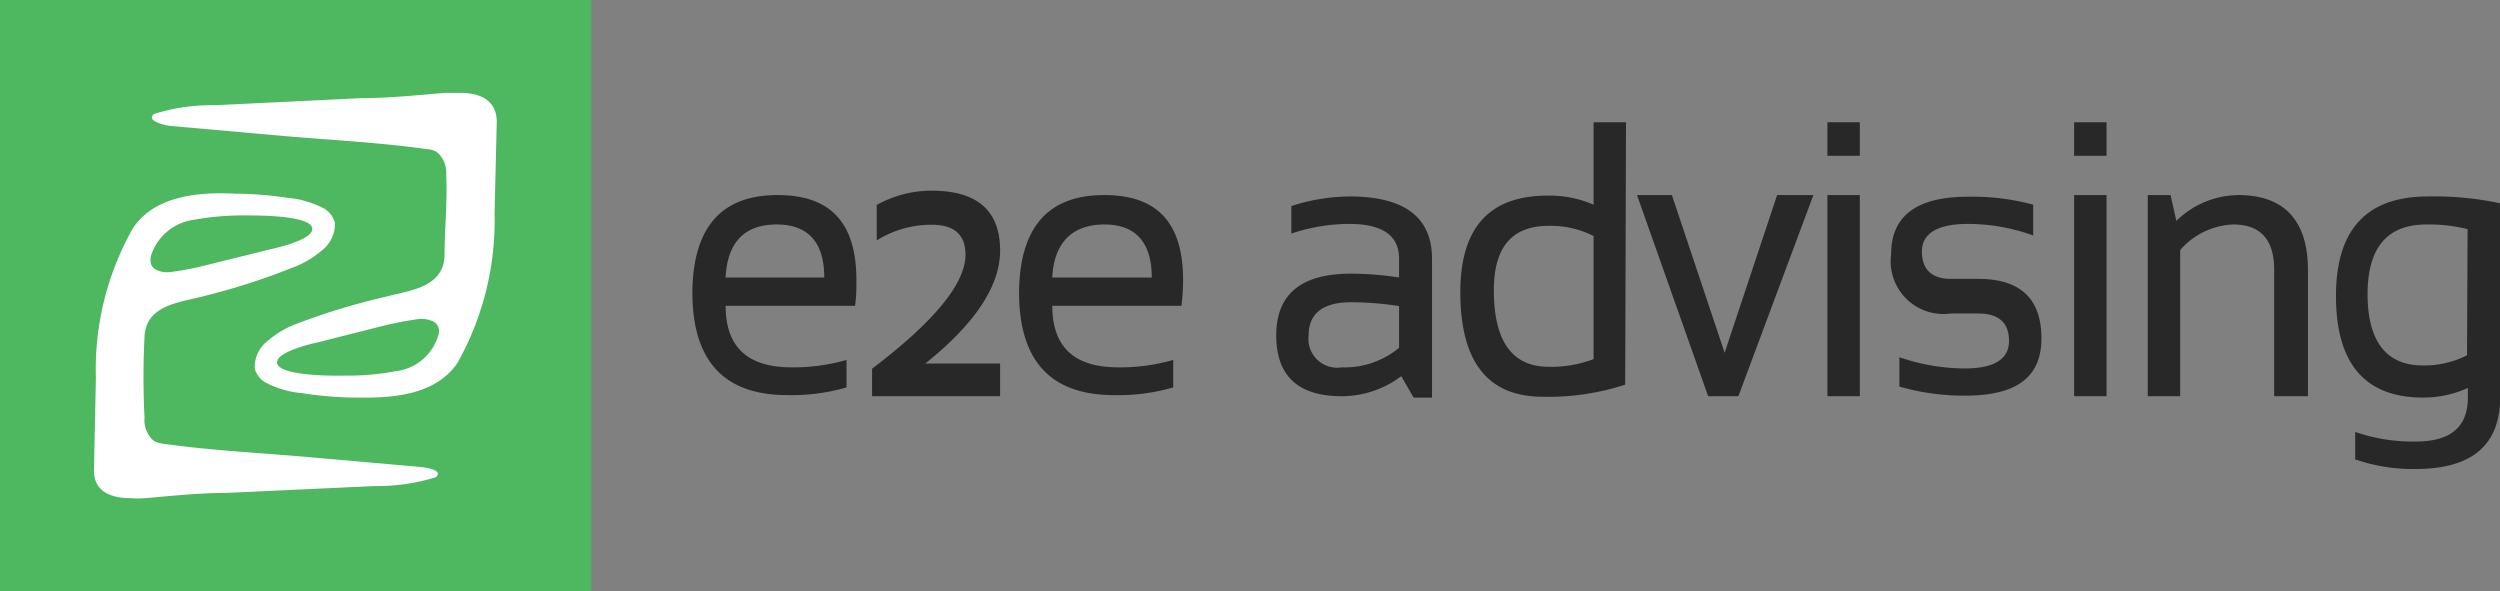
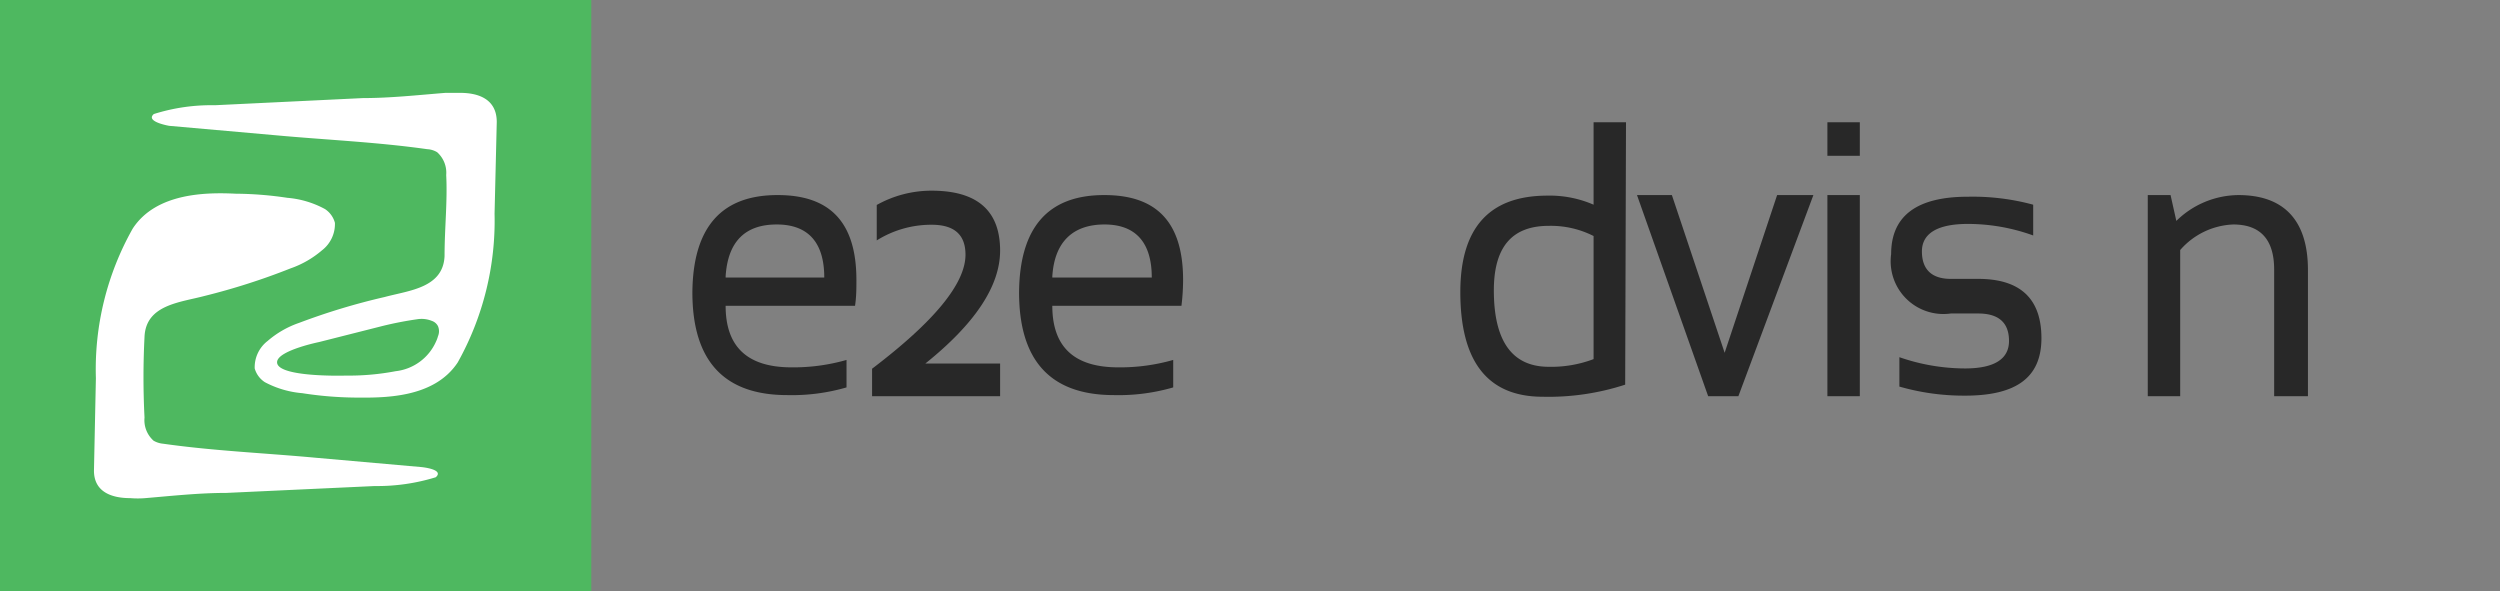
<svg xmlns="http://www.w3.org/2000/svg" id="Layer_1" data-name="Layer 1" viewBox="0 0 90.99 21.52">
  <rect x="0" y="0" width="90.99" height="21.52" fill="#808080" stroke="none" />
  <defs>
    <style>.cls-1{fill:#282828;}.cls-2{fill:#fff;}.cls-3{fill:#4eb860;}</style>
  </defs>
  <path class="cls-1" d="M28.31,7.1c1.91,0,2.86,1,2.86,3.09,0,.29,0,.61-.05.94H26.41c0,1.5.8,2.24,2.4,2.24a7,7,0,0,0,2-.27v1a7.12,7.12,0,0,1-2.16.28q-3.45,0-3.45-3.74Q25.23,7.09,28.31,7.1Zm-1.9,3H30c0-1.29-.6-1.93-1.73-1.93S26.49,8.77,26.41,10.06Z" />
  <path class="cls-1" d="M31.74,14.42v-1q3.4-2.58,3.4-4.15c0-.73-.41-1.09-1.23-1.09a3.73,3.73,0,0,0-2,.57V7.46a4.07,4.07,0,0,1,2-.52c1.66,0,2.49.73,2.49,2.18,0,1.28-.9,2.65-2.72,4.11H36.4v1.19Z" />
  <path class="cls-1" d="M40.2,7.1c1.91,0,2.86,1,2.86,3.09a7.91,7.91,0,0,1-.06.94H38.3c0,1.5.8,2.24,2.4,2.24a7,7,0,0,0,2-.27v1a7.12,7.12,0,0,1-2.16.28q-3.45,0-3.45-3.74Q37.12,7.09,40.2,7.1Zm-1.9,3h3.62c0-1.29-.6-1.93-1.72-1.93S38.38,8.77,38.3,10.06Z" />
-   <path class="cls-1" d="M46.45,12.21c0-1.5.9-2.25,2.72-2.25a11.57,11.57,0,0,1,1.75.14V9.41c0-.84-.61-1.26-1.81-1.26A6.68,6.68,0,0,0,47,8.5v-1a7,7,0,0,1,2.12-.35c2,0,3,.76,3,2.27v5.05h-.67L51,13.69a3.58,3.58,0,0,1-2.18.73C47.25,14.42,46.45,13.68,46.45,12.21ZM49.17,11c-1,0-1.54.4-1.54,1.19a1.05,1.05,0,0,0,1.21,1.18,3.11,3.11,0,0,0,2.08-.71V11.14A11.57,11.57,0,0,0,49.17,11Z" />
  <path class="cls-1" d="M59.15,14a9,9,0,0,1-3,.44c-2,0-3-1.27-3-3.81q0-3.51,3.17-3.51A4,4,0,0,1,58,7.45v-3h1.18ZM58,8.59a3.44,3.44,0,0,0-1.63-.37c-1.35,0-2,.78-2,2.35,0,1.85.67,2.78,2,2.78A4.35,4.35,0,0,0,58,13.07Z" />
  <path class="cls-1" d="M59.58,7.1h1.27l1.92,5.74L64.68,7.1H66l-2.73,7.32h-1.1Z" />
  <path class="cls-1" d="M67.69,4.45V5.67H66.51V4.45Zm0,2.65v7.32H66.51V7.1Z" />
  <path class="cls-1" d="M69.13,14.07V13a7.32,7.32,0,0,0,2.39.41c1.06,0,1.6-.34,1.6-1s-.37-1-1.12-1H71a1.92,1.92,0,0,1-2.17-2.16c0-1.39.93-2.09,2.79-2.09A8.41,8.41,0,0,1,74,7.45V8.57a7,7,0,0,0-2.38-.42c-1.11,0-1.67.35-1.67,1s.35,1,1.05,1h1c1.53,0,2.3.72,2.3,2.16s-.93,2.09-2.78,2.09A8.48,8.48,0,0,1,69.13,14.07Z" />
-   <path class="cls-1" d="M76.67,4.45V5.67H75.49V4.45Zm0,2.65v7.32H75.49V7.1Z" />
  <path class="cls-1" d="M78.17,14.42V7.1H79l.21.94a3.26,3.26,0,0,1,2.26-.94C83.11,7.1,84,8,84,9.83v4.59H82.77V9.81c0-1.09-.5-1.64-1.49-1.64a2.7,2.7,0,0,0-1.93.93v5.32Z" />
-   <path class="cls-1" d="M91,14.42c0,1.76-1,2.65-3.09,2.65a6.45,6.45,0,0,1-2.19-.35v-1a6.37,6.37,0,0,0,2.21.35c1.26,0,1.89-.53,1.89-1.6v-.35a3.91,3.91,0,0,1-1.63.35q-3.17,0-3.17-3.7c0-2.41,1.11-3.62,3.35-3.62A11.47,11.47,0,0,1,91,7.4ZM89.81,8.34a5.85,5.85,0,0,0-1.5-.17c-1.43,0-2.14.85-2.14,2.54s.67,2.59,2,2.59a3.4,3.4,0,0,0,1.62-.37Z" />
  <rect class="cls-2" x="2.29" y="2.89" width="17.28" height="17.28" />
  <path class="cls-3" d="M15.72,11.68a1,1,0,0,0-.54-.06c-.42.06-.83.14-1.24.24l-2.33.59s-1.42.29-1.52.69c-.13.57,2.17.54,2.5.53a9.1,9.1,0,0,0,1.81-.16,1.83,1.83,0,0,0,1.47-1.08,1.07,1.07,0,0,0,.07-.19.47.47,0,0,0,0-.37A.39.39,0,0,0,15.72,11.68Z" />
  <path class="cls-3" d="M0,0V21.52H21.52V0ZM15.86,17.37a7.22,7.22,0,0,1-2.22.32l-5.4.25c-1,0-2,.11-2.95.19a3.33,3.33,0,0,1-.55,0c-.67,0-1.32-.22-1.32-1l.07-3.36A10.42,10.42,0,0,1,4.83,8.32C5.69,7,7.55,7,8.58,7.05a13.12,13.12,0,0,1,1.88.15,3.46,3.46,0,0,1,1.37.41.87.87,0,0,1,.36.5,1.21,1.21,0,0,1-.47,1,3.56,3.56,0,0,1-1.15.66,24.38,24.38,0,0,1-3.12,1c-.9.24-2.14.32-2.19,1.49a28.84,28.84,0,0,0,0,2.94,1,1,0,0,0,.33.84.85.85,0,0,0,.35.11c1.83.26,3.71.34,5.55.51l3.85.34S16.19,17.08,15.86,17.37ZM18,7.78a10.57,10.57,0,0,1-1.34,5.41c-.87,1.32-2.72,1.29-3.76,1.28A13.25,13.25,0,0,1,11,14.31a3.52,3.52,0,0,1-1.36-.4.88.88,0,0,1-.37-.5,1.21,1.21,0,0,1,.47-1,3.48,3.48,0,0,1,1.15-.66A24,24,0,0,1,14,10.81c.89-.24,2.13-.33,2.18-1.49,0-1,.11-2,.06-2.95a1,1,0,0,0-.33-.83.76.76,0,0,0-.36-.11c-1.83-.26-3.71-.34-5.55-.51L6.16,4.58s-.89-.15-.56-.43a6.93,6.93,0,0,1,2.22-.32l5.39-.26c1,0,2-.11,3-.19l.54,0c.67,0,1.33.23,1.33,1.06Z" />
-   <path class="cls-3" d="M5.73,9.84a.93.93,0,0,0,.55.05,10.28,10.28,0,0,0,1.23-.24l2.34-.58s1.42-.29,1.51-.69c.14-.57-2.17-.54-2.5-.54A10.06,10.06,0,0,0,7.05,8,1.9,1.9,0,0,0,5.58,9.09a1.34,1.34,0,0,0-.07.18.55.55,0,0,0,0,.38A.43.43,0,0,0,5.73,9.84Z" />
</svg>